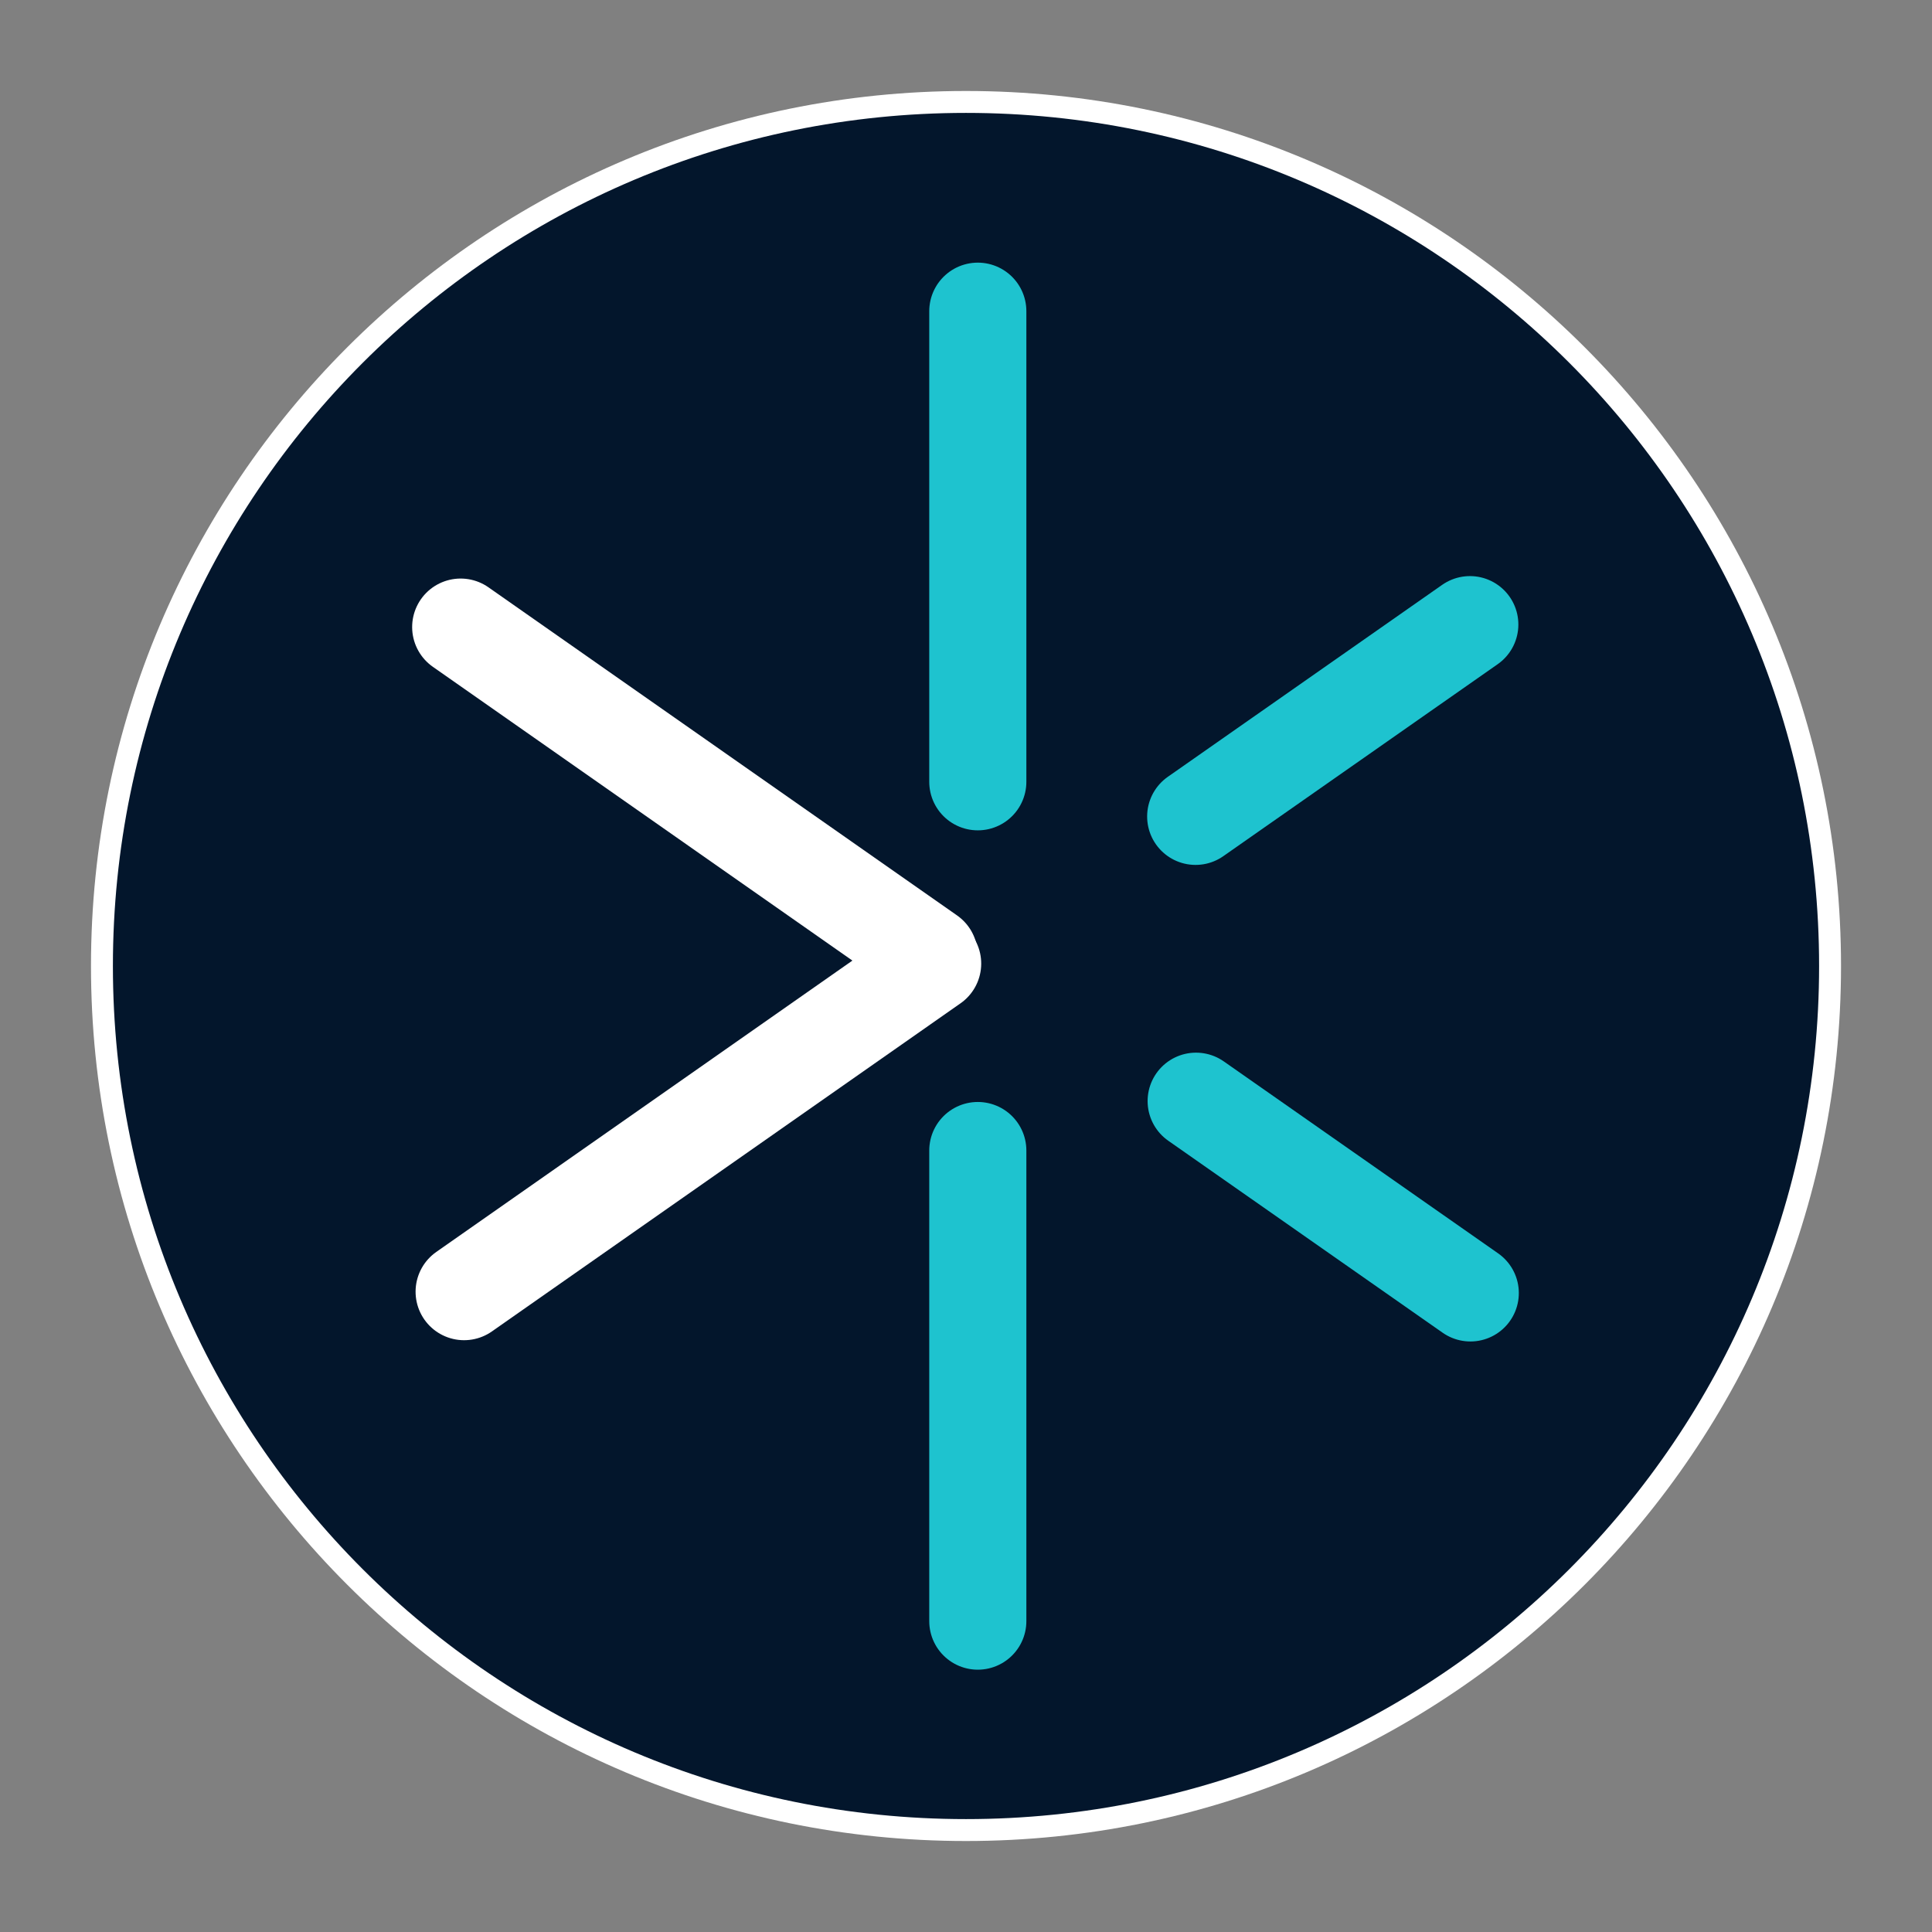
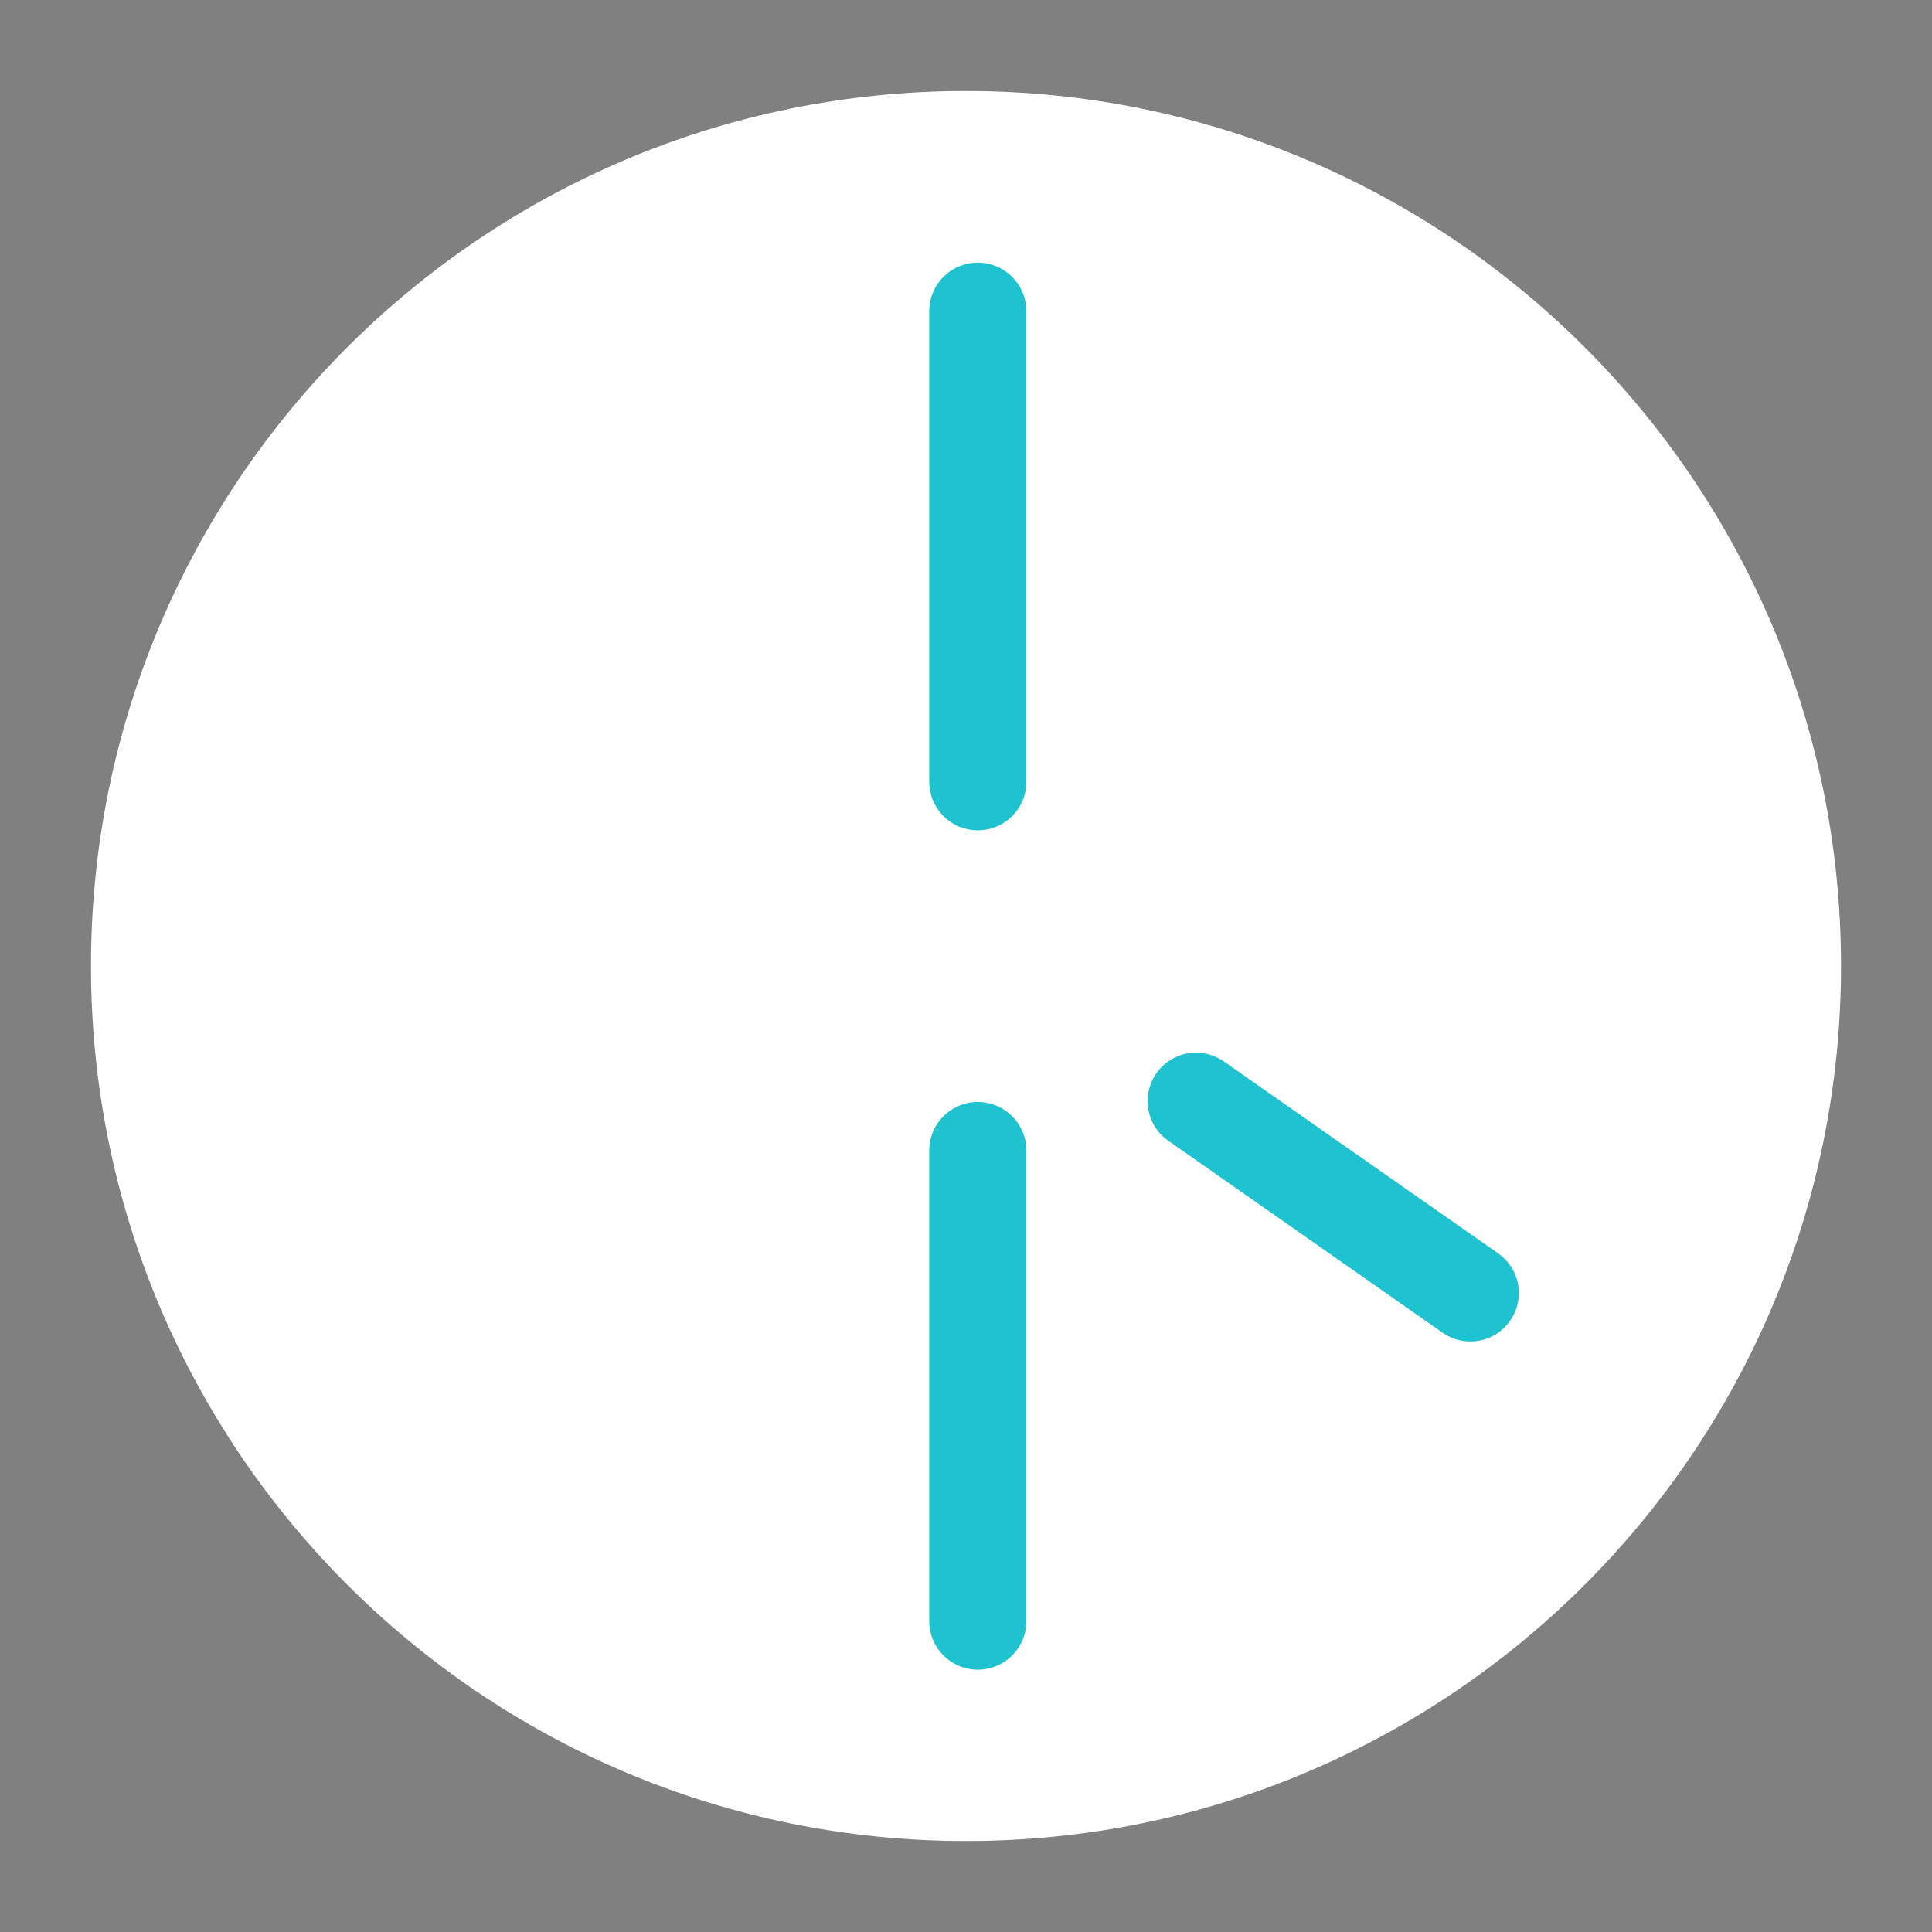
<svg xmlns="http://www.w3.org/2000/svg" width="500" zoomAndPan="magnify" viewBox="0 0 375 375" height="500" preserveAspectRatio="xMidYMid meet" version="1.2">
  <rect x="0" y="0" width="375" height="375" fill="#808080" stroke="none" />
  <defs>
    <clipPath id="da17675065">
      <path d="M 17.66 17.66 L 357.34 17.66 L 357.34 357.34 L 17.66 357.34 Z M 17.66 17.66 " />
    </clipPath>
    <clipPath id="2e87414286">
      <path d="M 187.5 17.66 C 93.699 17.66 17.66 93.699 17.66 187.5 C 17.66 281.301 93.699 357.34 187.5 357.34 C 281.301 357.34 357.34 281.301 357.34 187.5 C 357.34 93.699 281.301 17.66 187.5 17.66 Z M 187.5 17.66 " />
    </clipPath>
    <clipPath id="c9eba7effe">
      <path d="M 21.914 21.914 L 353.086 21.914 L 353.086 353.086 L 21.914 353.086 Z M 21.914 21.914 " />
    </clipPath>
    <clipPath id="b19414fc24">
-       <path d="M 187.5 21.914 C 96.047 21.914 21.914 96.047 21.914 187.5 C 21.914 278.953 96.047 353.086 187.5 353.086 C 278.953 353.086 353.086 278.953 353.086 187.5 C 353.086 96.047 278.953 21.914 187.5 21.914 Z M 187.5 21.914 " />
-     </clipPath>
+       </clipPath>
  </defs>
  <g id="e52b97b14f">
    <g clip-rule="nonzero" clip-path="url(#da17675065)">
      <g clip-rule="nonzero" clip-path="url(#2e87414286)">
        <path style=" stroke:none;fill-rule:nonzero;fill:#ffffff;fill-opacity:1;" d="M 17.66 17.66 L 357.34 17.66 L 357.34 357.34 L 17.66 357.34 Z M 17.66 17.66 " />
      </g>
    </g>
    <g clip-rule="nonzero" clip-path="url(#c9eba7effe)">
      <g clip-rule="nonzero" clip-path="url(#b19414fc24)">
-         <path style=" stroke:none;fill-rule:nonzero;fill:#03162c;fill-opacity:1;" d="M 21.914 21.914 L 353.086 21.914 L 353.086 353.086 L 21.914 353.086 Z M 21.914 21.914 " />
+         <path style=" stroke:none;fill-rule:nonzero;fill:#03162c;fill-opacity:1;" d="M 21.914 21.914 L 353.086 21.914 L 353.086 353.086 Z M 21.914 21.914 " />
      </g>
    </g>
    <path style="fill:none;stroke-width:25;stroke-linecap:round;stroke-linejoin:miter;stroke:#1ec3cf;stroke-opacity:1;stroke-miterlimit:4;" d="M 12.5 12.499 L 133.642 12.499 " transform="matrix(0,-0.754,0.754,0,180.367,161.169)" />
    <path style="fill:none;stroke-width:25;stroke-linecap:round;stroke-linejoin:miter;stroke:#1ec3cf;stroke-opacity:1;stroke-miterlimit:4;" d="M 12.499 12.499 L 133.642 12.499 " transform="matrix(0,-0.754,0.754,0,180.367,324.083)" />
-     <path style="fill:none;stroke-width:25;stroke-linecap:round;stroke-linejoin:miter;stroke:#1ec3cf;stroke-opacity:1;stroke-miterlimit:4;" d="M 12.501 12.501 L 98.96 12.5 " transform="matrix(0.616,-0.431,0.431,0.616,218.968,156.169)" />
    <path style="fill:none;stroke-width:25;stroke-linecap:round;stroke-linejoin:miter;stroke:#1ec3cf;stroke-opacity:1;stroke-miterlimit:4;" d="M 12.502 12.499 L 98.961 12.501 " transform="matrix(0.616,0.431,-0.431,0.616,229.833,200.629)" />
-     <path style="fill:none;stroke-width:25;stroke-linecap:round;stroke-linejoin:miter;stroke:#ffffff;stroke-opacity:1;stroke-miterlimit:4;" d="M 12.502 12.499 L 159.918 12.503 " transform="matrix(0.617,0.432,-0.432,0.617,87.098,108.599)" />
-     <path style="fill:none;stroke-width:25;stroke-linecap:round;stroke-linejoin:miter;stroke:#ffffff;stroke-opacity:1;stroke-miterlimit:4;" d="M 12.498 12.501 L 159.918 12.5 " transform="matrix(0.617,-0.432,0.432,0.617,76.967,248.403)" />
  </g>
</svg>